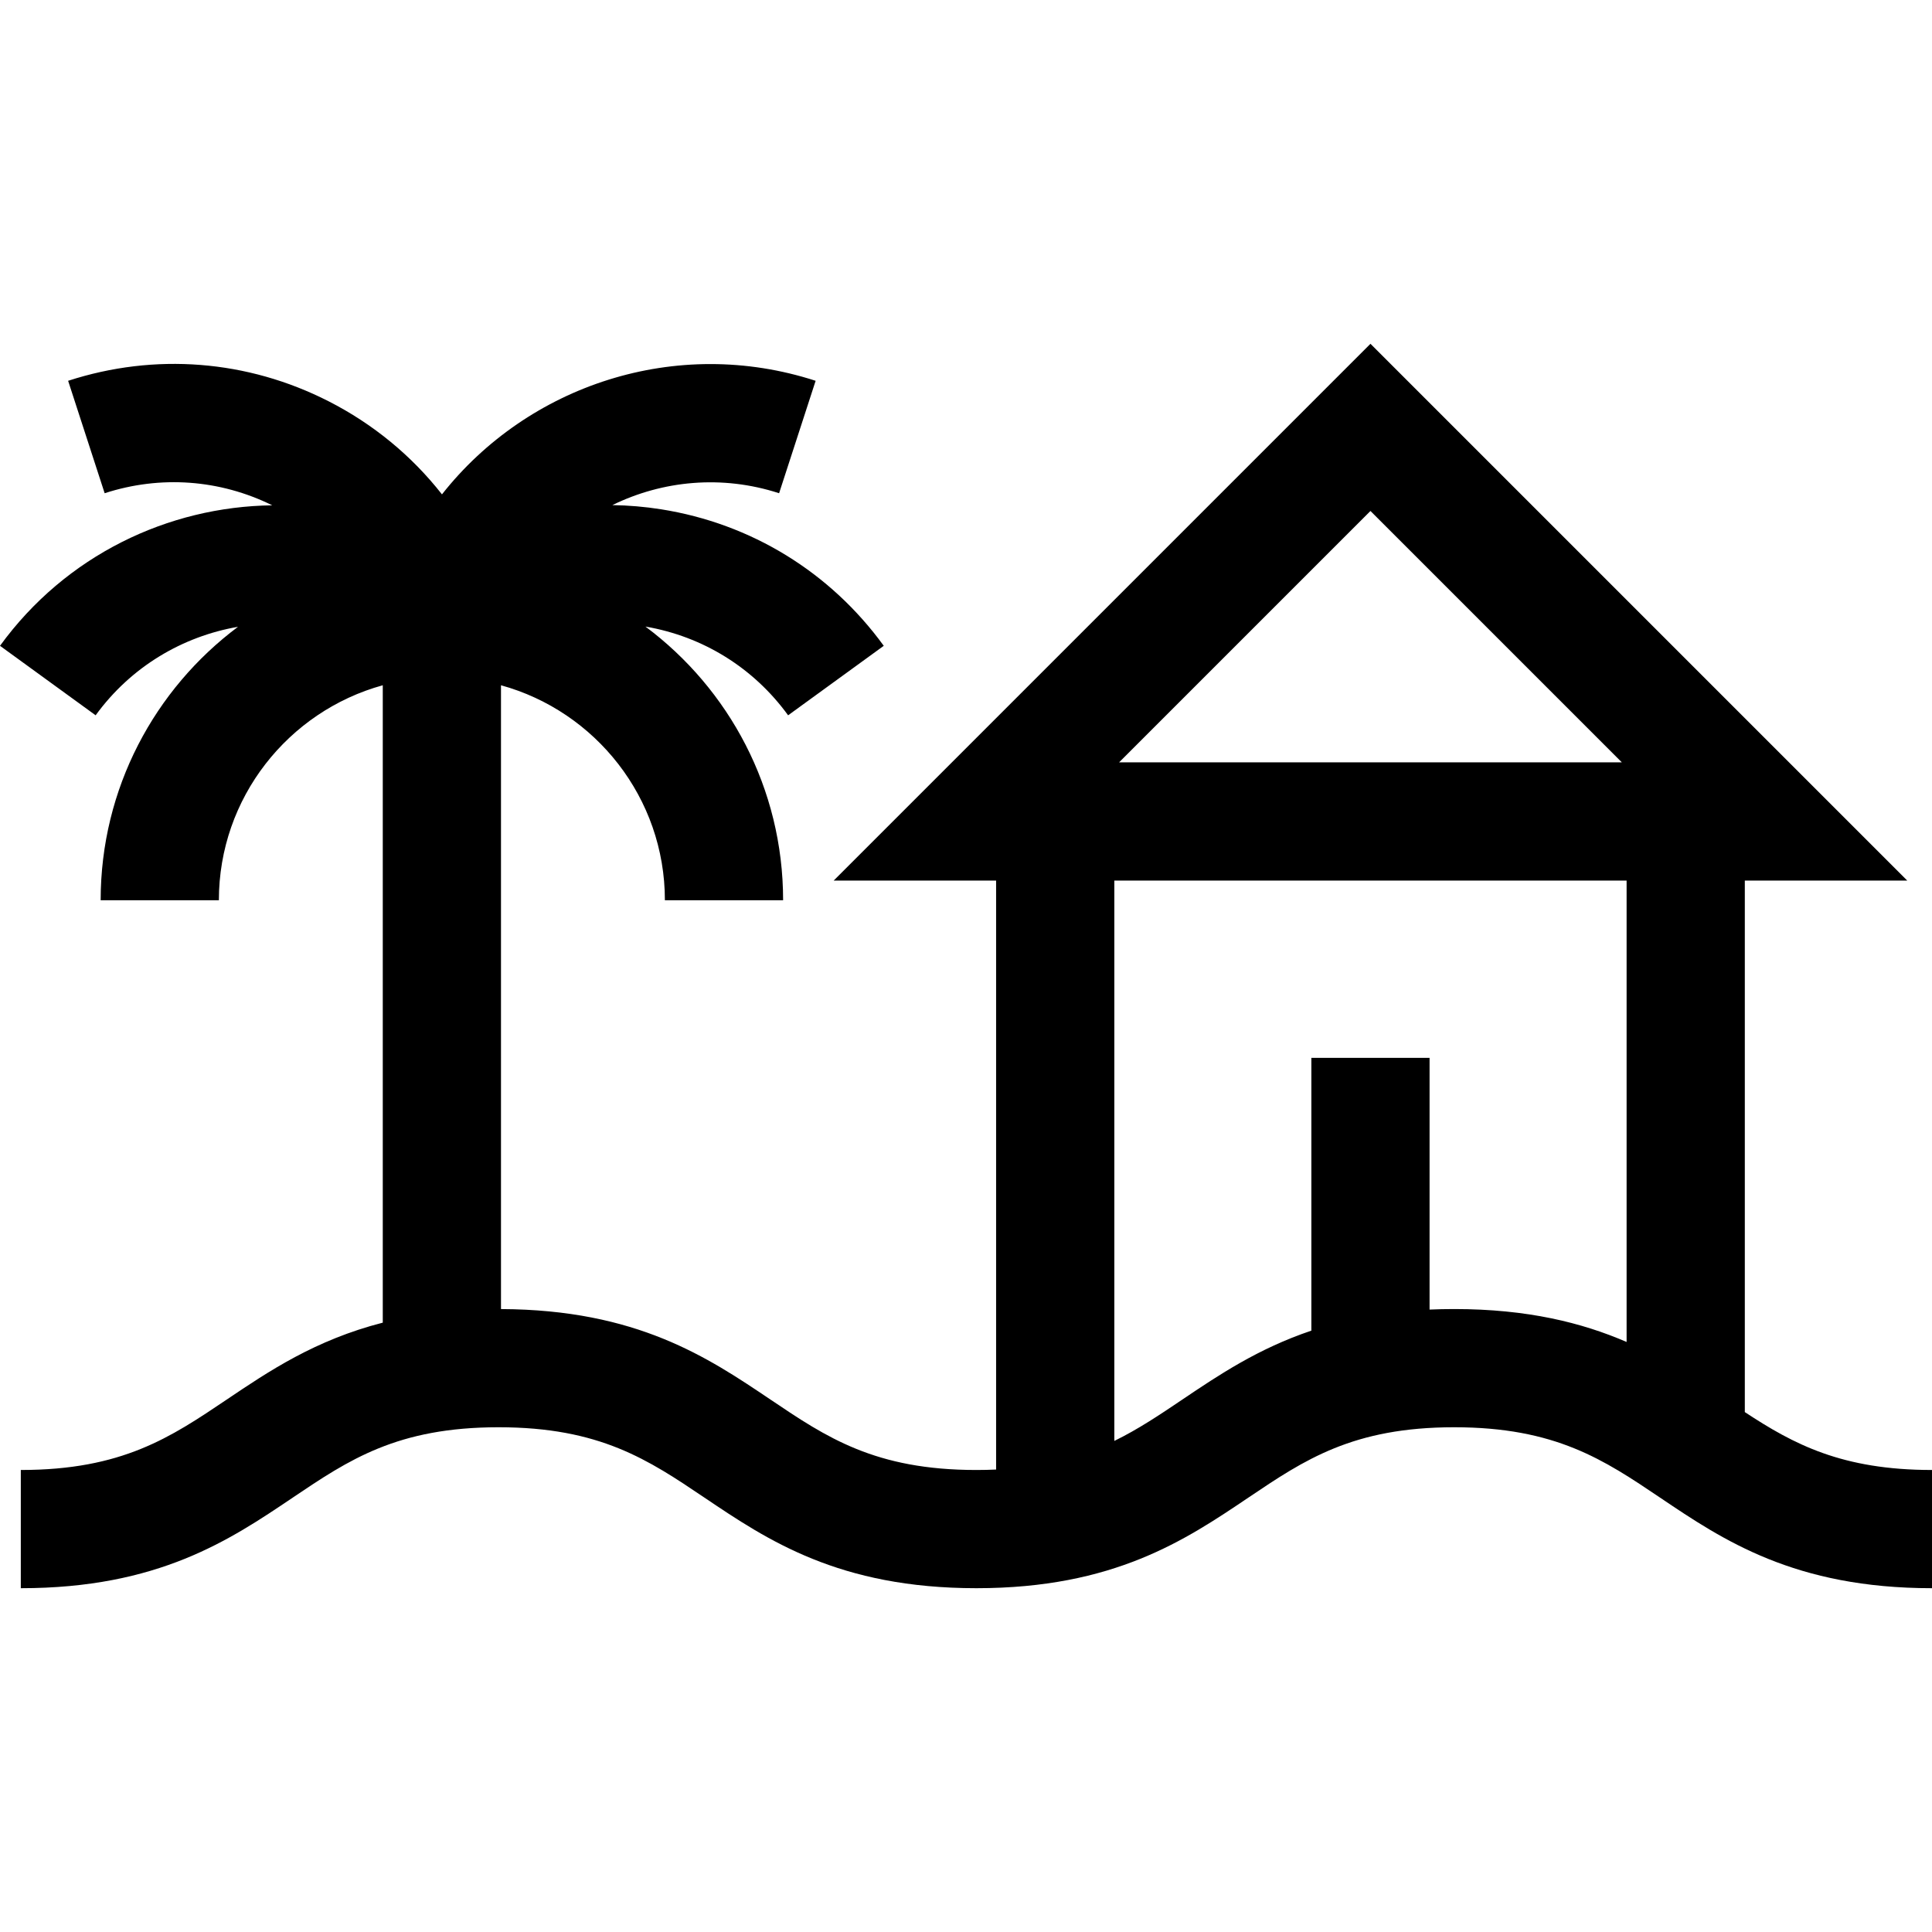
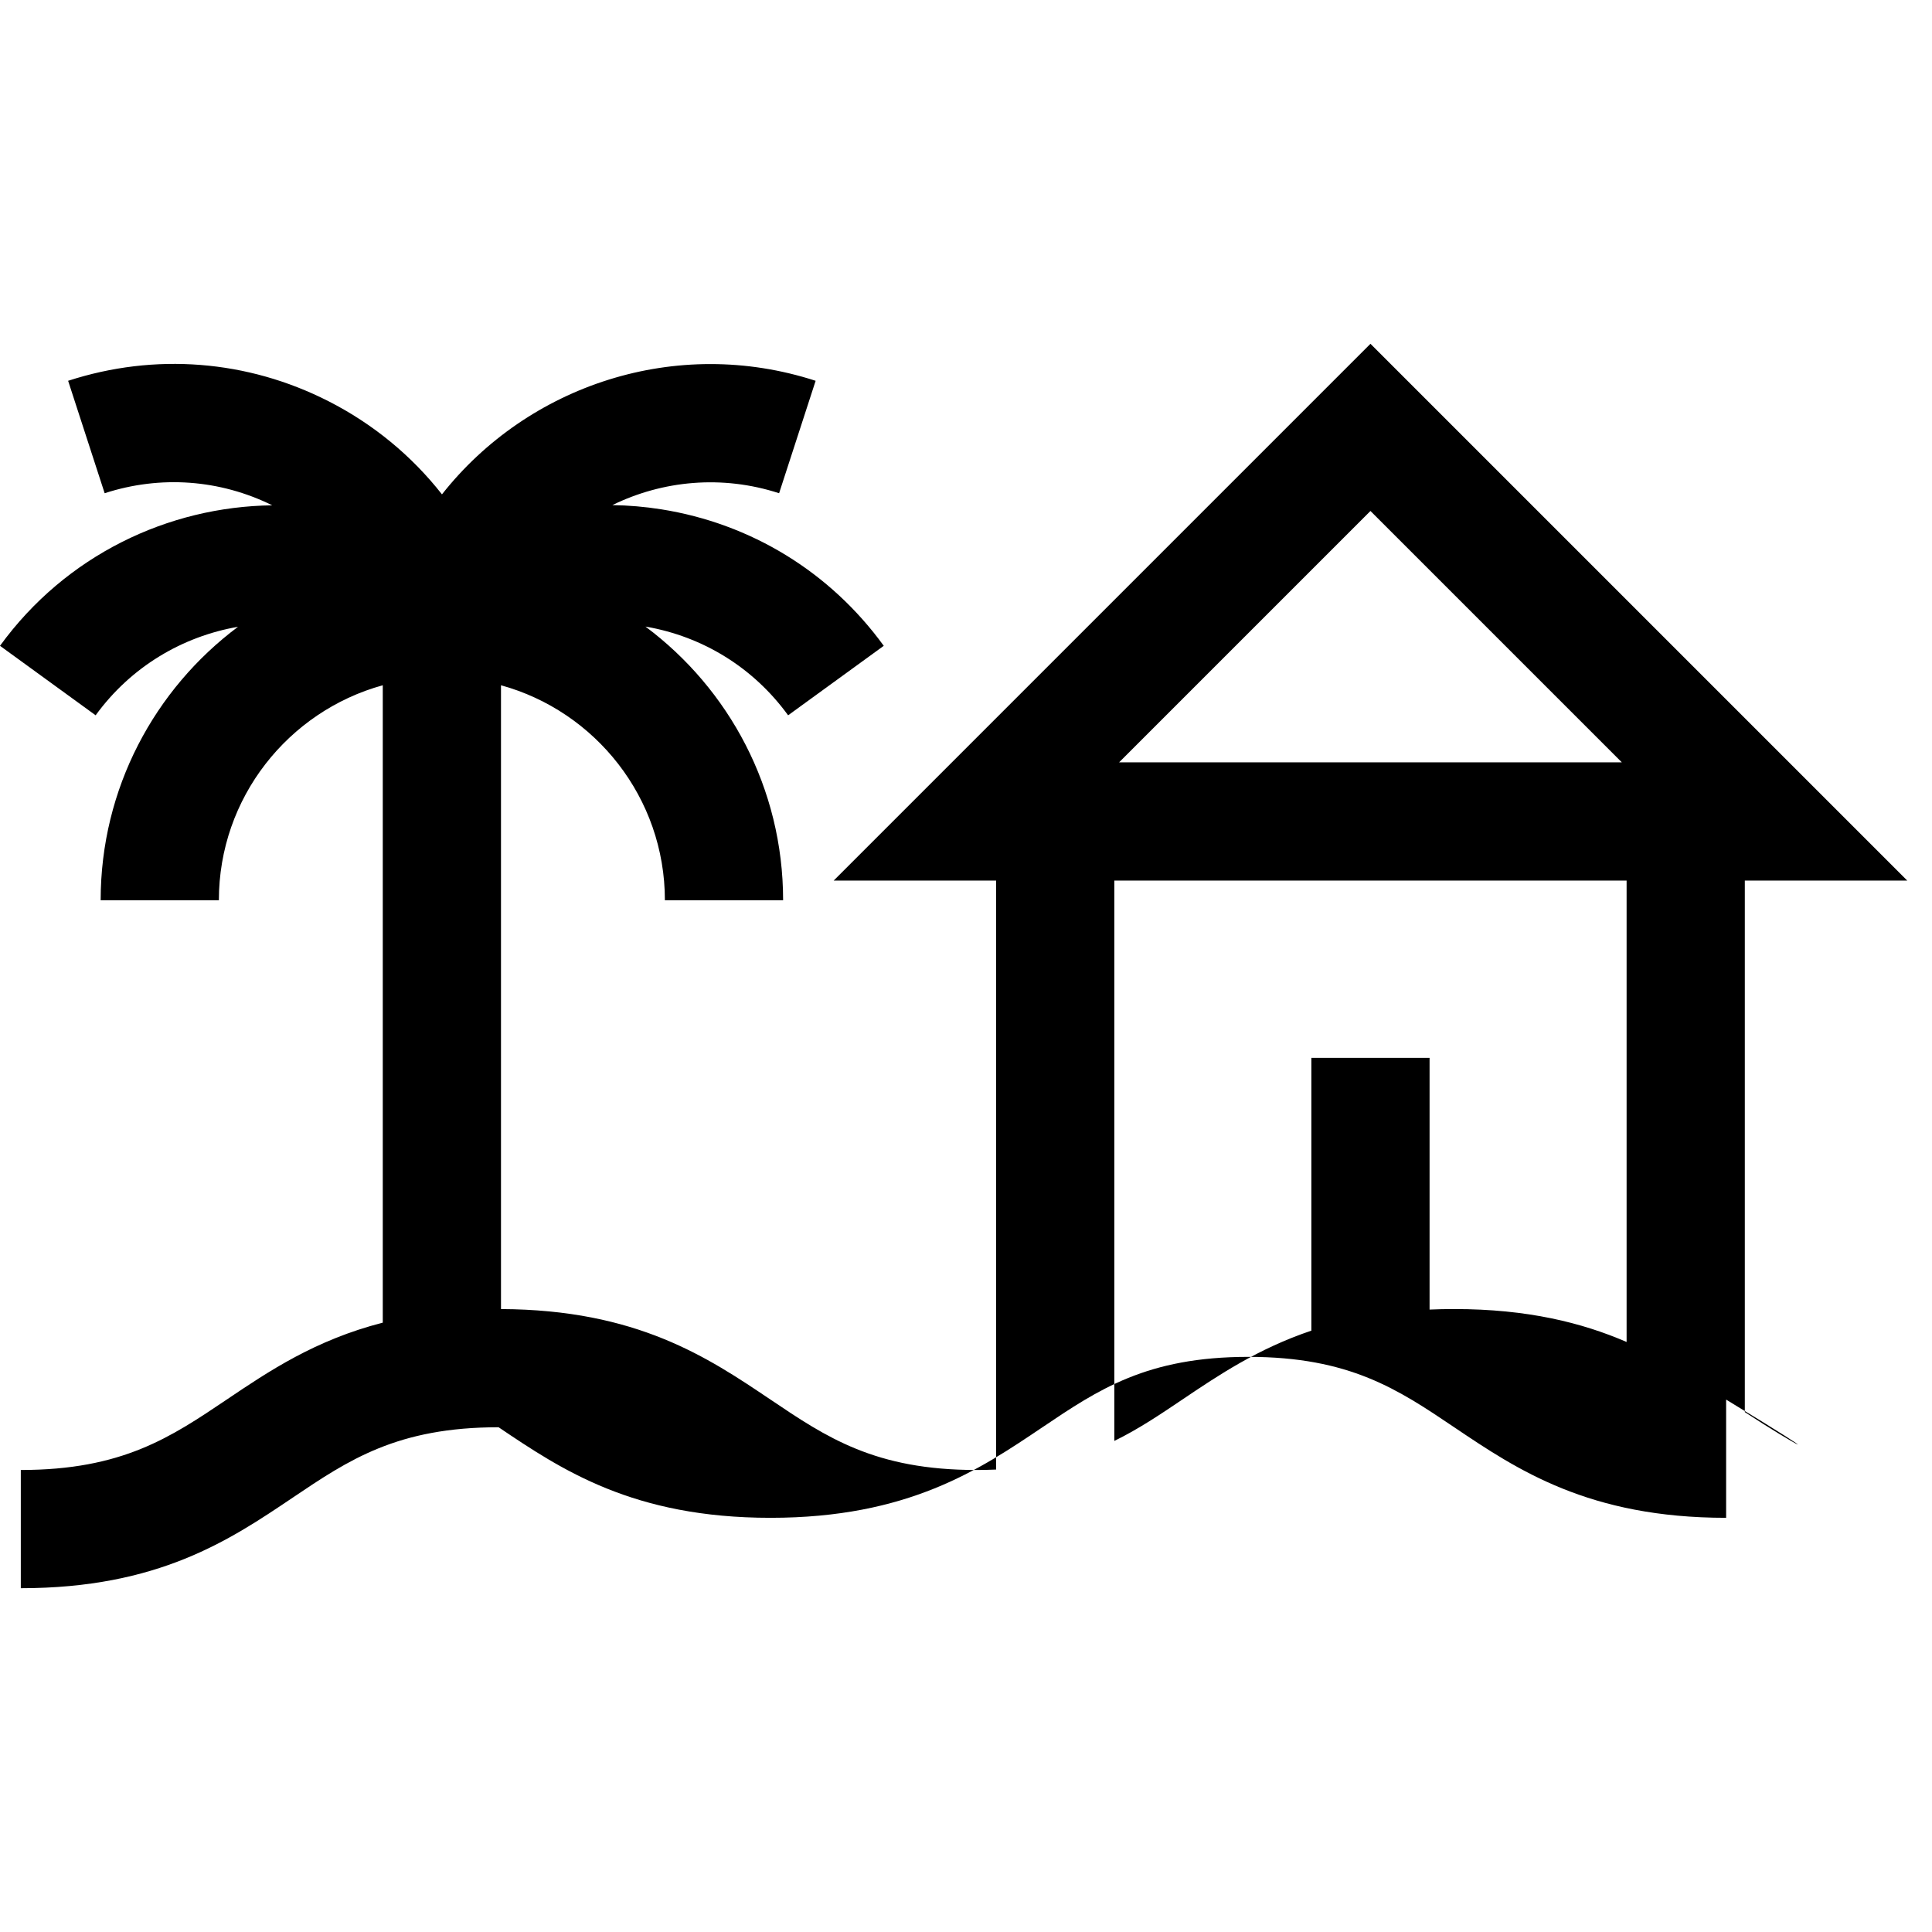
<svg xmlns="http://www.w3.org/2000/svg" fill="#000000" height="800px" width="800px" version="1.1" id="Layer_1" viewBox="0 0 490.279 490.279" xml:space="preserve">
  <g>
-     <path d="M442.779,358.344V223.457h41.213L347.779,87.243L211.566,223.457h41.213v149.466c-1.611,0.073-3.273,0.113-5.001,0.113   c-25.731,0-38.019-8.277-52.245-17.862c-15.895-10.708-33.906-22.832-68.398-22.975V173.898   c23.946,6.592,41.593,28.547,41.593,54.559h30c0-28.402-13.746-53.652-34.933-69.452c14.618,2.506,27.456,10.473,36.204,22.515   l24.271-17.633c-13.604-18.725-33.672-31.029-56.506-34.646c-4.13-0.654-8.261-1-12.369-1.063   c12.736-6.226,27.799-7.729,42.316-3.012l9.27-28.532c-35.422-11.509-73.004,1.141-94.823,28.821   c-7.661-9.766-17.41-17.836-28.792-23.636c-20.6-10.495-44.067-12.337-66.078-5.185l9.27,28.532   c14.159-4.6,29.229-3.499,42.531,3.068C42.661,128.561,16.695,140.907,0,163.886l24.27,17.634   c8.998-12.384,22.116-20.031,36.125-22.457c-21.142,15.804-34.852,41.028-34.852,69.394h30c0-26.012,17.646-47.967,41.592-54.559   v161.749c-17.134,4.394-28.86,12.282-39.612,19.526c-14.227,9.585-26.513,17.862-52.243,17.862v30   c34.894,0,53.017-12.209,69.005-22.982c14.227-9.584,26.513-17.862,52.242-17.862c25.731,0,38.019,8.277,52.245,17.862   c15.989,10.772,34.112,22.981,69.007,22.981s53.018-12.209,69.007-22.981c14.227-9.585,26.514-17.862,52.246-17.862   c25.73,0,38.017,8.277,52.243,17.862c15.989,10.772,34.111,22.982,69.005,22.982v-30   C467.44,373.036,455.193,366.513,442.779,358.344z M347.779,129.67l63.787,63.787H283.992L347.779,129.67z M362.779,332.329   v-63.872h-30v69.218c-13.523,4.552-23.501,11.264-32.756,17.499c-5.727,3.859-11.142,7.504-17.244,10.484V223.457h130v117.09   c-11.292-4.878-25.132-8.354-43.748-8.354C366.885,332.192,364.802,332.239,362.779,332.329z" />
+     <path d="M442.779,358.344V223.457h41.213L347.779,87.243L211.566,223.457h41.213v149.466c-1.611,0.073-3.273,0.113-5.001,0.113   c-25.731,0-38.019-8.277-52.245-17.862c-15.895-10.708-33.906-22.832-68.398-22.975V173.898   c23.946,6.592,41.593,28.547,41.593,54.559h30c0-28.402-13.746-53.652-34.933-69.452c14.618,2.506,27.456,10.473,36.204,22.515   l24.271-17.633c-13.604-18.725-33.672-31.029-56.506-34.646c-4.13-0.654-8.261-1-12.369-1.063   c12.736-6.226,27.799-7.729,42.316-3.012l9.27-28.532c-35.422-11.509-73.004,1.141-94.823,28.821   c-7.661-9.766-17.41-17.836-28.792-23.636c-20.6-10.495-44.067-12.337-66.078-5.185l9.27,28.532   c14.159-4.6,29.229-3.499,42.531,3.068C42.661,128.561,16.695,140.907,0,163.886l24.27,17.634   c8.998-12.384,22.116-20.031,36.125-22.457c-21.142,15.804-34.852,41.028-34.852,69.394h30c0-26.012,17.646-47.967,41.592-54.559   v161.749c-17.134,4.394-28.86,12.282-39.612,19.526c-14.227,9.585-26.513,17.862-52.243,17.862v30   c34.894,0,53.017-12.209,69.005-22.982c14.227-9.584,26.513-17.862,52.242-17.862c15.989,10.772,34.112,22.981,69.007,22.981s53.018-12.209,69.007-22.981c14.227-9.585,26.514-17.862,52.246-17.862   c25.73,0,38.017,8.277,52.243,17.862c15.989,10.772,34.111,22.982,69.005,22.982v-30   C467.44,373.036,455.193,366.513,442.779,358.344z M347.779,129.67l63.787,63.787H283.992L347.779,129.67z M362.779,332.329   v-63.872h-30v69.218c-13.523,4.552-23.501,11.264-32.756,17.499c-5.727,3.859-11.142,7.504-17.244,10.484V223.457h130v117.09   c-11.292-4.878-25.132-8.354-43.748-8.354C366.885,332.192,364.802,332.239,362.779,332.329z" />
  </g>
</svg>